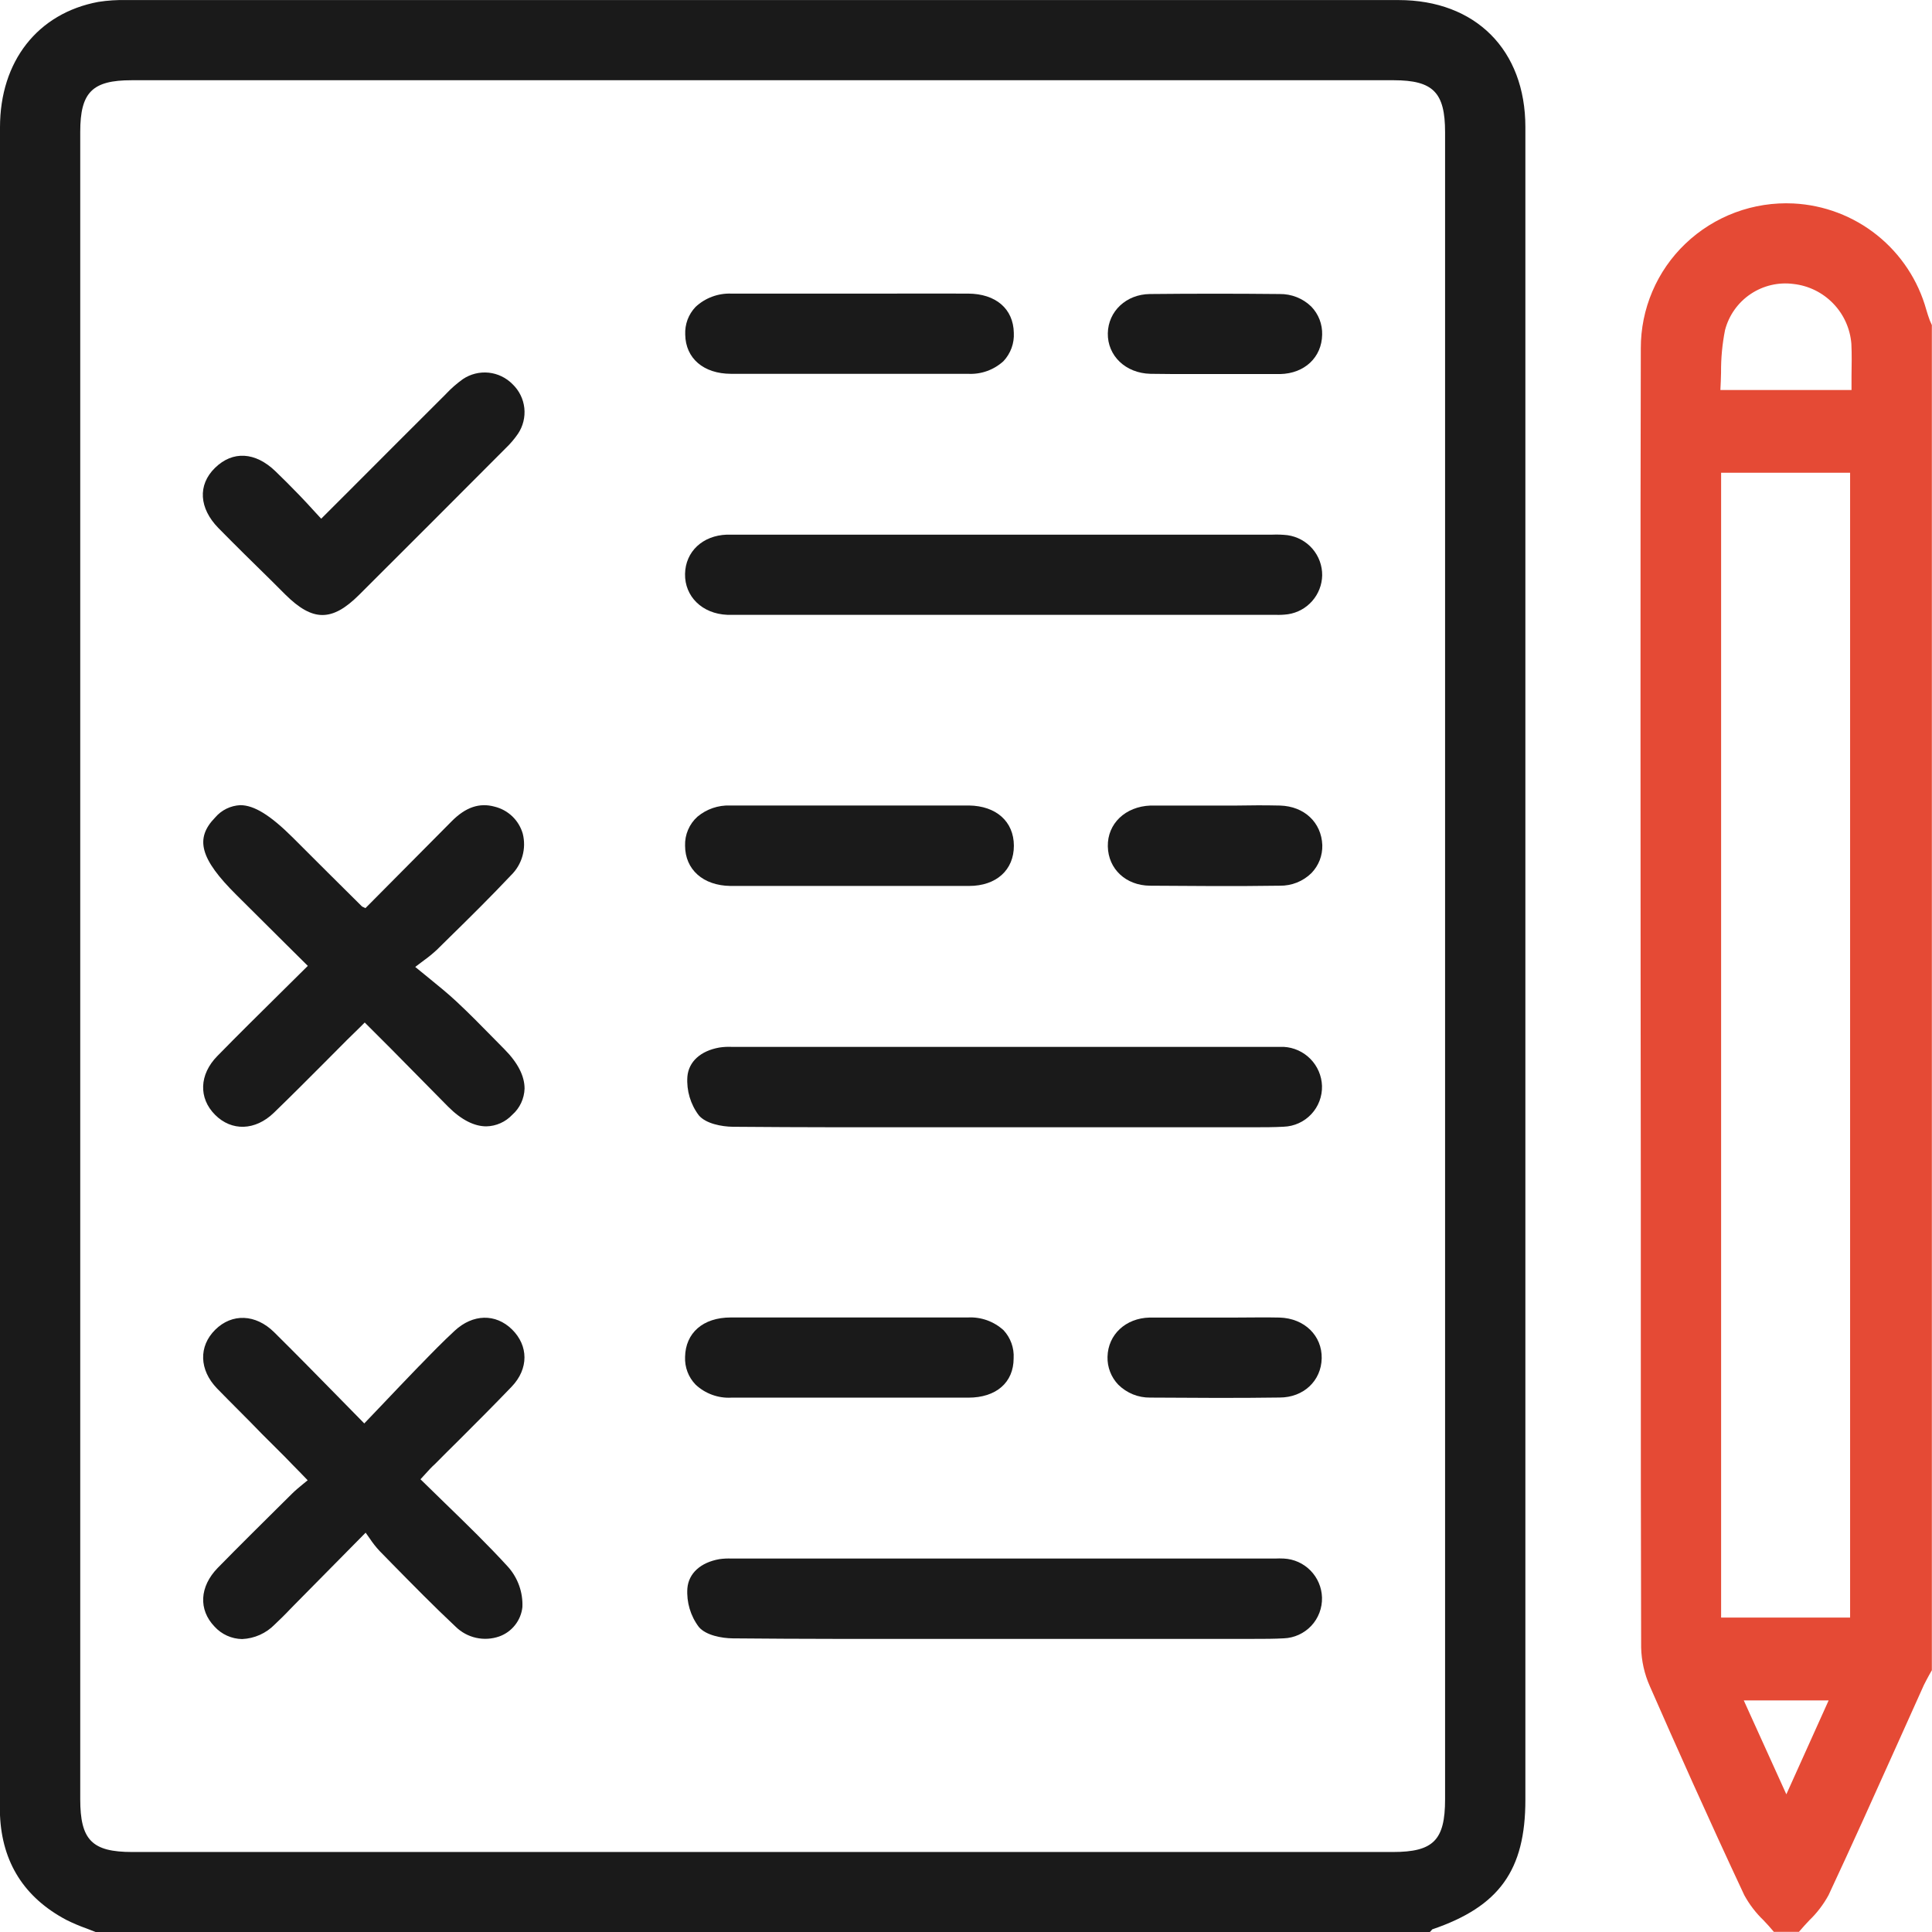
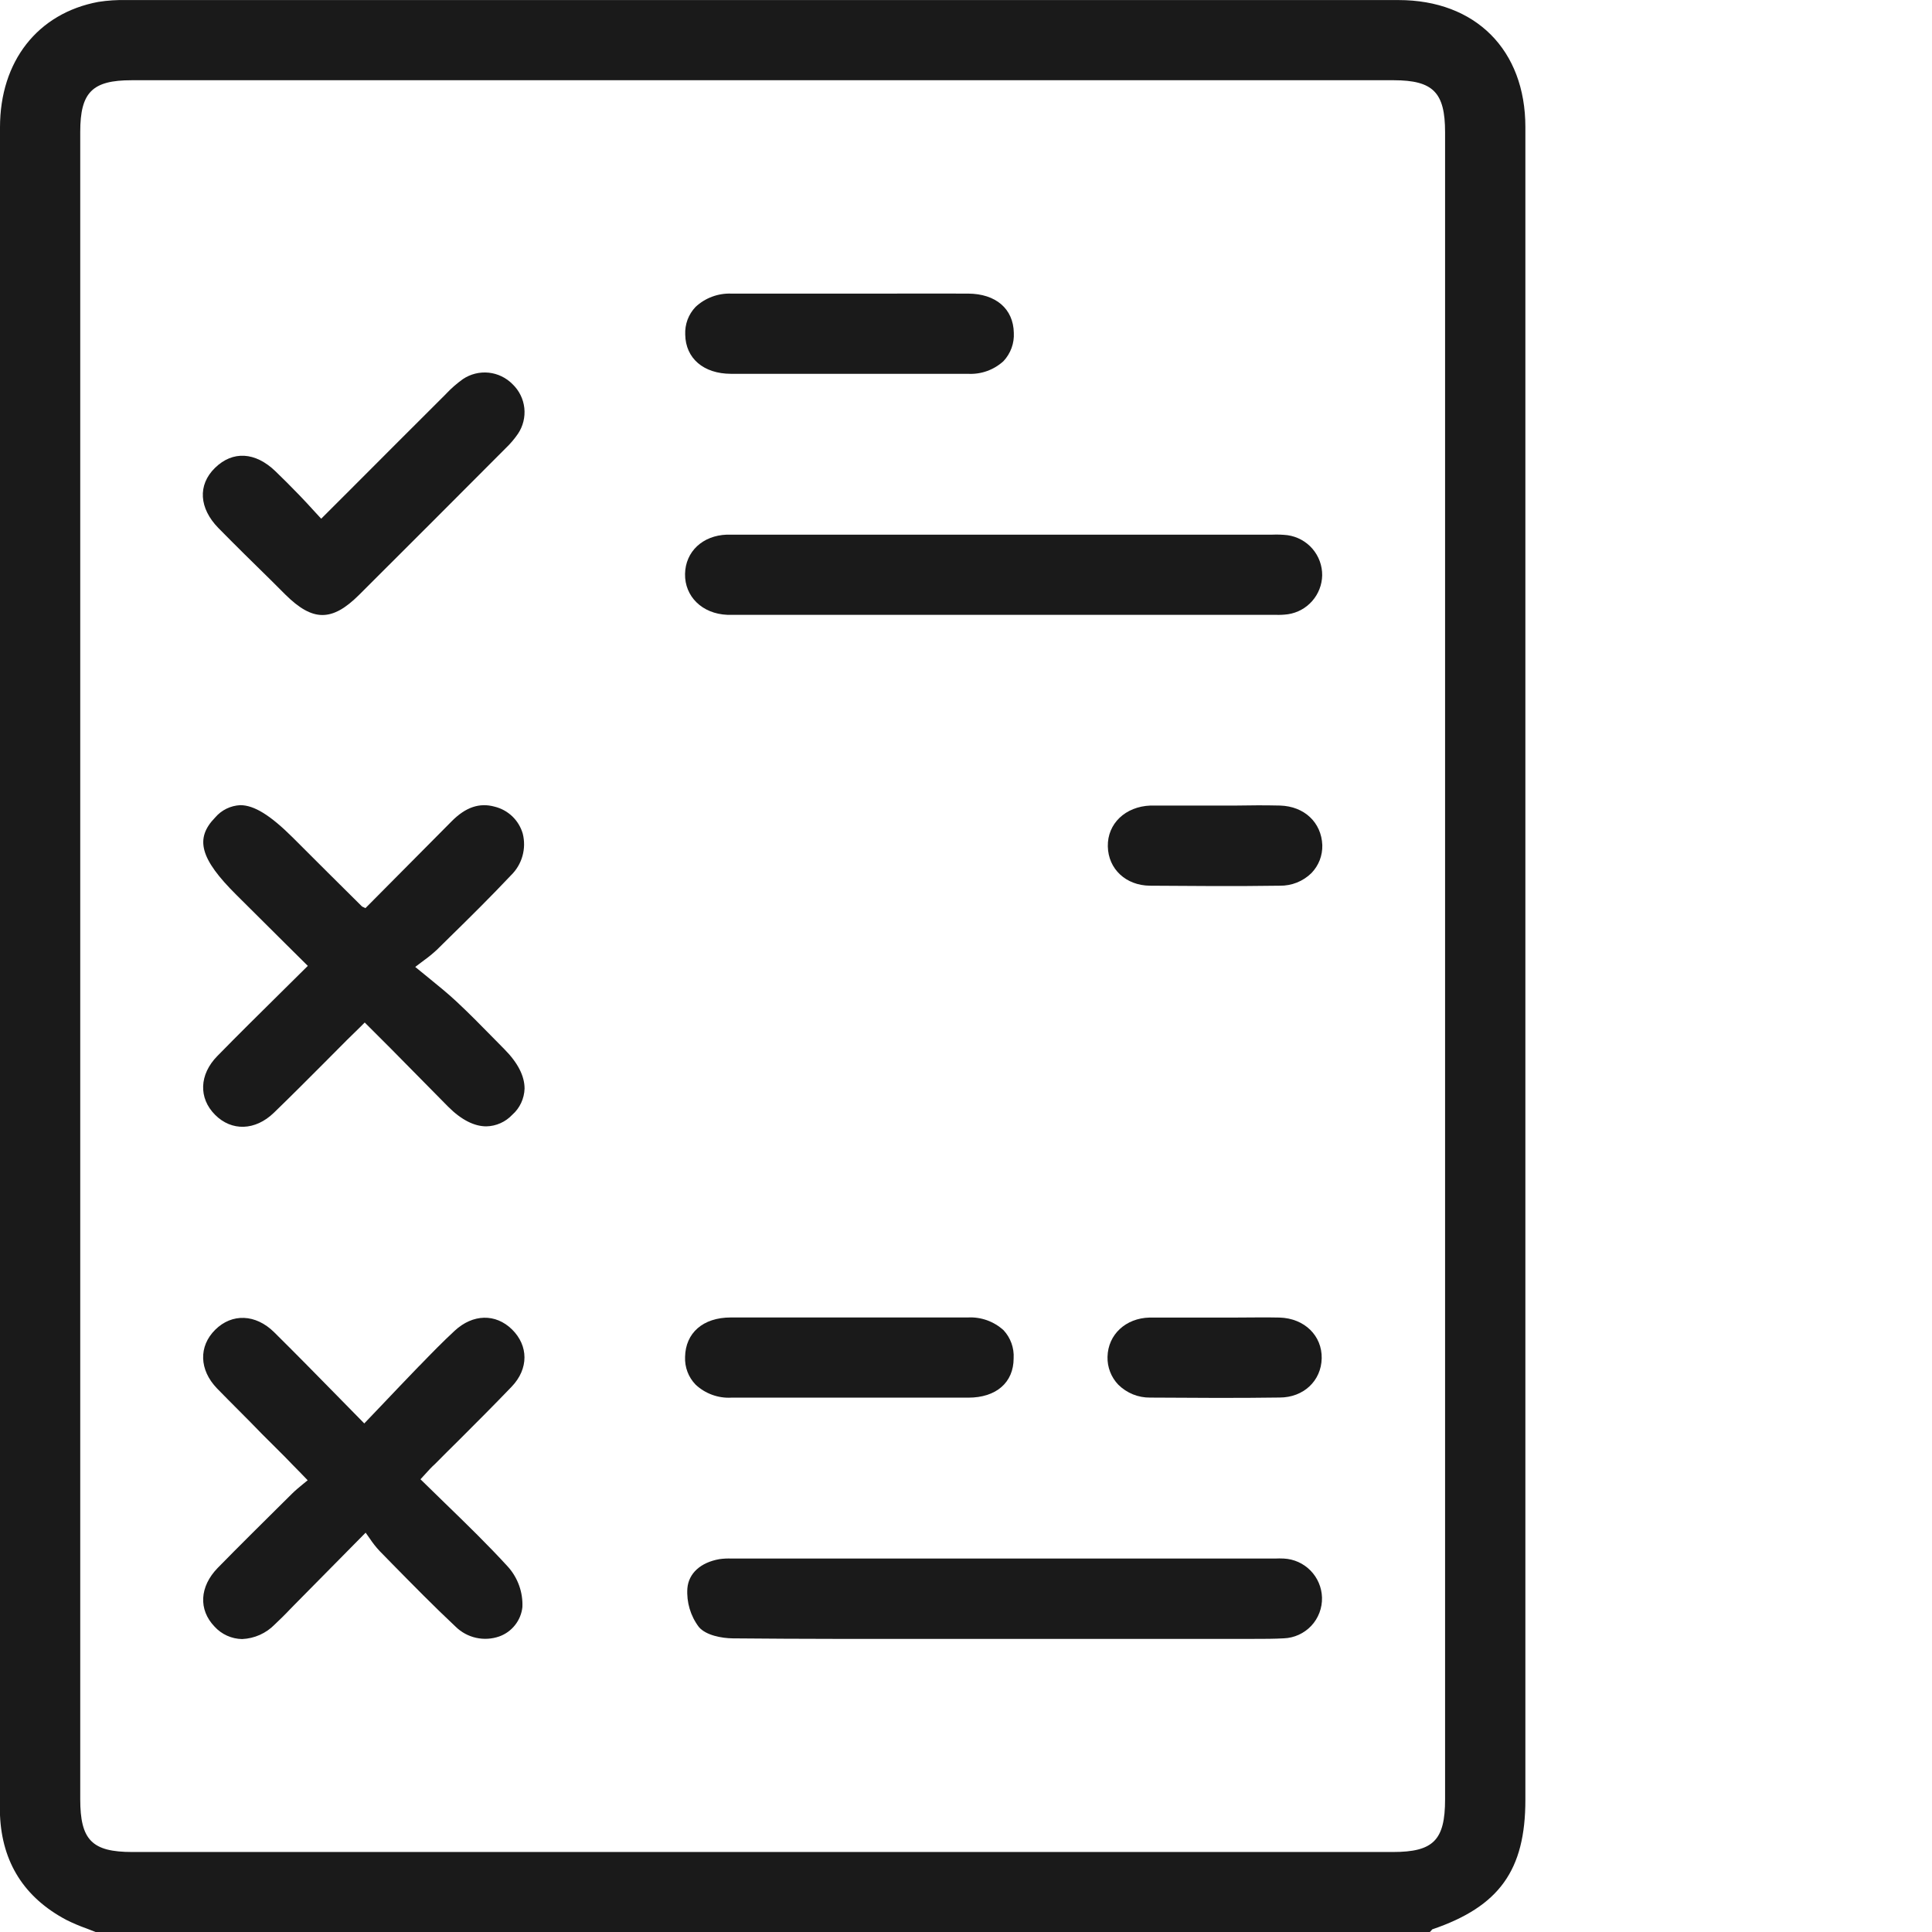
<svg xmlns="http://www.w3.org/2000/svg" width="64" height="64" viewBox="0 0 64 64" fill="none">
  <g id="Group 483">
    <g id="Group 471">
      <path id="Vector" d="M46.328 0.002C32.287 0.002 18.244 0.002 4.2 0.002C3.884 -0.006 3.568 0.014 3.256 0.063C1.247 0.438 0 2.03 0 4.217C0 18.318 0 32.423 0 46.533V59.856C0 59.948 0 60.04 0 60.13C0.067 61.695 0.804 62.861 2.197 63.599C2.413 63.707 2.635 63.801 2.863 63.882C2.965 63.92 3.066 63.958 3.168 64H47.365L47.389 63.977L47.422 63.94C47.429 63.931 47.436 63.922 47.444 63.913C49.665 63.157 50.53 61.953 50.53 59.623V52.973C50.53 36.718 50.53 20.463 50.53 4.209C50.53 1.657 48.881 0.002 46.328 0.002ZM47.87 4.377V59.606C47.87 60.959 47.482 61.35 46.14 61.35H4.383C3.051 61.35 2.658 60.957 2.658 59.602V4.369C2.658 3.058 3.056 2.658 4.357 2.658H46.176C47.474 2.661 47.87 3.063 47.87 4.377Z" fill="#1A1A1A" />
-       <path id="Vector_2" d="M63.927 10.614C63.885 10.498 63.845 10.381 63.812 10.264C63.542 9.289 62.971 8.424 62.181 7.791C61.391 7.158 60.421 6.791 59.41 6.74C58.754 6.708 58.099 6.809 57.483 7.038C56.868 7.267 56.306 7.619 55.831 8.073C55.362 8.52 54.99 9.058 54.736 9.655C54.482 10.251 54.352 10.892 54.354 11.54C54.337 16.337 54.344 30.86 54.354 39.55V41.049C54.354 41.105 54.354 41.16 54.354 41.215V43.915C54.354 47.412 54.354 51.026 54.365 54.574C54.375 55.017 54.473 55.455 54.654 55.86C55.486 57.758 56.601 60.261 57.781 62.778C57.949 63.086 58.164 63.367 58.418 63.611C58.526 63.725 58.637 63.845 58.736 63.965L58.761 63.995H59.593L59.618 63.965C59.718 63.845 59.83 63.727 59.937 63.612C60.19 63.369 60.404 63.088 60.573 62.779C61.34 61.139 62.095 59.46 62.824 57.837C63.126 57.17 63.428 56.498 63.73 55.821C63.78 55.713 63.844 55.606 63.897 55.503L63.983 55.35L63.995 55.332V10.794V10.768L63.927 10.614ZM60.576 56.329L59.175 59.439L57.765 56.329H60.576ZM57.014 41.435V41.303C57.014 41.202 57.014 41.102 57.014 41.005C57.014 35.051 57.014 24.631 57.014 19.085V15.661H61.287V53.585H57.014V41.427V41.435ZM61.334 12.456C61.334 12.606 61.334 12.761 61.334 12.919H56.99C57.002 12.724 57.007 12.53 57.012 12.34C57.008 11.868 57.052 11.397 57.144 10.934C57.271 10.447 57.572 10.022 57.99 9.741C58.408 9.46 58.914 9.341 59.413 9.407C59.913 9.463 60.378 9.692 60.727 10.054C61.077 10.415 61.289 10.887 61.329 11.389C61.346 11.732 61.339 12.082 61.334 12.453V12.456Z" fill="#E54A35" />
      <path id="Vector_3" d="M7.198 34.984C6.601 35.592 6.571 36.373 7.123 36.928C7.674 37.482 8.455 37.456 9.07 36.864C9.631 36.322 10.191 35.759 10.735 35.214L11.499 34.446C11.633 34.313 11.768 34.181 11.916 34.038L12.082 33.872L12.915 34.704C13.571 35.37 14.208 36.018 14.845 36.66C15.278 37.094 15.708 37.312 16.11 37.312C16.271 37.309 16.43 37.273 16.578 37.207C16.725 37.142 16.858 37.047 16.969 36.929C17.093 36.82 17.193 36.687 17.263 36.537C17.333 36.387 17.372 36.225 17.377 36.06C17.377 35.647 17.157 35.209 16.711 34.759L16.324 34.366C15.935 33.97 15.533 33.56 15.119 33.175C14.832 32.907 14.534 32.666 14.188 32.384L13.755 32.031C13.864 31.946 13.958 31.876 14.041 31.815C14.192 31.707 14.336 31.589 14.472 31.463L14.879 31.062C15.56 30.396 16.266 29.696 16.934 28.988C17.112 28.813 17.241 28.594 17.308 28.353C17.375 28.113 17.378 27.858 17.317 27.616C17.254 27.398 17.135 27.201 16.972 27.044C16.808 26.887 16.606 26.776 16.386 26.722C15.886 26.584 15.427 26.737 14.965 27.203C14.274 27.9 13.58 28.599 12.883 29.3L12.106 30.083L12.046 30.054C12.025 30.047 12.005 30.037 11.988 30.024C11.221 29.265 10.456 28.503 9.693 27.739C8.951 27.002 8.417 26.672 7.959 26.672C7.799 26.68 7.643 26.72 7.5 26.79C7.357 26.861 7.229 26.96 7.126 27.082C6.448 27.778 6.626 28.449 7.832 29.646L9.479 31.284L10.197 31.996L9.323 32.861C8.578 33.597 7.887 34.28 7.198 34.984Z" fill="#1A1A1A" />
      <path id="Vector_4" d="M14.404 48.503C14.671 48.233 14.94 47.965 15.21 47.699C15.784 47.126 16.376 46.533 16.948 45.937C17.521 45.34 17.506 44.576 16.962 44.04C16.417 43.504 15.663 43.527 15.065 44.08C14.67 44.444 14.289 44.836 13.921 45.216L13.869 45.267C13.449 45.7 13.036 46.137 12.595 46.6L12.067 47.153L11.183 46.252C10.46 45.514 9.775 44.818 9.076 44.126C8.468 43.53 7.687 43.498 7.131 44.048C6.574 44.598 6.598 45.38 7.189 45.993C7.675 46.493 8.188 46.993 8.668 47.492C8.922 47.745 9.176 47.999 9.431 48.253C9.597 48.42 9.764 48.602 9.96 48.795L10.192 49.036L10.042 49.158C9.905 49.271 9.787 49.368 9.677 49.477L9.377 49.774C8.663 50.482 7.923 51.213 7.212 51.939C6.609 52.559 6.569 53.323 7.107 53.883C7.223 54.011 7.364 54.113 7.521 54.184C7.678 54.255 7.848 54.293 8.02 54.296C8.429 54.278 8.815 54.106 9.101 53.813C9.277 53.646 9.449 53.48 9.616 53.301L9.764 53.15L11.486 51.406L12.112 50.772C12.16 50.837 12.204 50.9 12.244 50.958C12.343 51.108 12.454 51.25 12.577 51.381L12.978 51.791C13.663 52.487 14.369 53.208 15.095 53.888C15.281 54.07 15.514 54.197 15.768 54.254C16.023 54.311 16.288 54.296 16.534 54.211C16.741 54.138 16.923 54.008 17.059 53.836C17.196 53.664 17.281 53.458 17.305 53.24C17.327 52.751 17.157 52.273 16.832 51.907C16.166 51.178 15.47 50.502 14.73 49.784C14.466 49.528 14.199 49.267 13.929 49.003L14.082 48.836C14.199 48.706 14.294 48.6 14.404 48.503Z" fill="#1A1A1A" />
      <path id="Vector_5" d="M24.097 20.367H42.251C42.391 20.373 42.531 20.366 42.67 20.347C42.979 20.3 43.262 20.145 43.468 19.91C43.675 19.675 43.792 19.374 43.799 19.062C43.803 18.738 43.688 18.424 43.477 18.179C43.266 17.934 42.972 17.774 42.652 17.729C42.486 17.71 42.319 17.704 42.152 17.711C42.106 17.711 42.064 17.711 42.012 17.711H25C24.698 17.711 24.387 17.711 24.08 17.711C23.276 17.738 22.706 18.272 22.693 19.013C22.68 19.755 23.256 20.334 24.097 20.367Z" fill="#1A1A1A" />
-       <path id="Vector_6" d="M42.526 34.679C42.427 34.679 42.329 34.679 42.234 34.679H24.236C24.1 34.673 23.964 34.68 23.829 34.701C23.205 34.811 22.81 35.172 22.77 35.67C22.739 36.129 22.874 36.583 23.151 36.949C23.383 37.222 23.904 37.322 24.281 37.326C26.574 37.346 28.904 37.344 31.157 37.342H40.279C40.492 37.342 40.705 37.342 40.917 37.342H41.541C41.874 37.342 42.197 37.342 42.524 37.324C42.871 37.312 43.2 37.163 43.438 36.909C43.676 36.655 43.803 36.318 43.793 35.97C43.781 35.635 43.644 35.317 43.41 35.079C43.175 34.84 42.86 34.697 42.526 34.679Z" fill="#1A1A1A" />
      <path id="Vector_7" d="M42.526 51.629C42.429 51.624 42.331 51.624 42.234 51.629H24.236C24.1 51.623 23.964 51.63 23.829 51.649C23.205 51.759 22.81 52.122 22.77 52.618C22.739 53.076 22.874 53.531 23.151 53.897C23.381 54.17 23.904 54.27 24.281 54.273C26.574 54.295 28.904 54.292 31.157 54.29H40.279H40.915H41.541C41.874 54.29 42.198 54.29 42.524 54.272C42.871 54.26 43.2 54.11 43.438 53.857C43.676 53.603 43.803 53.265 43.793 52.918C43.783 52.583 43.646 52.264 43.411 52.025C43.176 51.786 42.86 51.645 42.526 51.629Z" fill="#1A1A1A" />
      <path id="Vector_8" d="M8.965 19.21L9.449 19.693C9.906 20.146 10.294 20.373 10.68 20.373C11.067 20.373 11.448 20.15 11.894 19.707C13.513 18.093 15.129 16.477 16.742 14.857C16.897 14.71 17.036 14.547 17.157 14.372C17.326 14.121 17.401 13.818 17.369 13.517C17.336 13.216 17.198 12.936 16.979 12.727C16.767 12.511 16.486 12.376 16.186 12.345C15.884 12.315 15.582 12.391 15.332 12.56C15.138 12.699 14.958 12.855 14.794 13.028L14.749 13.075C13.703 14.117 12.659 15.162 11.585 16.239L10.64 17.183L10.429 16.954C10.247 16.754 10.084 16.577 9.917 16.404C9.619 16.096 9.366 15.843 9.121 15.608C8.455 14.967 7.707 14.927 7.123 15.498C6.538 16.069 6.6 16.84 7.231 17.488C7.799 18.066 8.392 18.649 8.965 19.21Z" fill="#1A1A1A" />
      <path id="Vector_9" d="M24.213 12.383C25.519 12.383 26.836 12.383 28.154 12.383C29.471 12.383 30.765 12.383 32.064 12.383C32.278 12.395 32.493 12.364 32.695 12.292C32.897 12.22 33.083 12.108 33.242 11.963C33.359 11.838 33.45 11.69 33.509 11.529C33.568 11.368 33.593 11.197 33.584 11.025C33.568 10.229 32.988 9.731 32.072 9.726C31.156 9.721 30.24 9.726 29.314 9.726H26.983C26.064 9.726 25.146 9.726 24.226 9.726C24.01 9.718 23.794 9.752 23.59 9.828C23.387 9.903 23.201 10.018 23.042 10.166C22.926 10.288 22.835 10.432 22.776 10.589C22.718 10.747 22.691 10.915 22.699 11.084C22.711 11.871 23.307 12.381 24.213 12.383Z" fill="#1A1A1A" />
-       <path id="Vector_10" d="M24.191 29.348C25.108 29.348 26.023 29.348 26.947 29.348H30.488C31.026 29.348 31.567 29.348 32.103 29.348C33.006 29.348 33.587 28.818 33.586 28.015C33.584 27.213 32.999 26.695 32.097 26.683C29.444 26.683 26.78 26.683 24.182 26.683C23.79 26.67 23.406 26.801 23.105 27.053C22.97 27.173 22.864 27.322 22.793 27.488C22.722 27.654 22.688 27.833 22.694 28.014C22.695 28.803 23.29 29.335 24.191 29.348Z" fill="#1A1A1A" />
      <path id="Vector_11" d="M24.228 46.299H28.152C29.484 46.299 30.803 46.299 32.079 46.299C32.997 46.299 33.578 45.8 33.578 44.994C33.588 44.825 33.563 44.655 33.506 44.496C33.449 44.337 33.36 44.19 33.245 44.066C33.085 43.92 32.898 43.808 32.695 43.735C32.492 43.663 32.276 43.631 32.061 43.643C31.142 43.643 30.225 43.643 29.308 43.643H26.968C26.048 43.643 25.136 43.643 24.208 43.643C23.28 43.643 22.709 44.161 22.694 44.949C22.687 45.117 22.713 45.285 22.773 45.443C22.832 45.601 22.924 45.745 23.041 45.866C23.199 46.015 23.386 46.13 23.59 46.204C23.794 46.279 24.011 46.311 24.228 46.299Z" fill="#1A1A1A" />
-       <path id="Vector_12" d="M38.11 12.383C38.375 12.383 38.64 12.391 38.905 12.391H39.549H40.167H40.863C41.363 12.391 41.894 12.391 42.41 12.391C43.215 12.373 43.785 11.837 43.798 11.087C43.803 10.917 43.774 10.747 43.713 10.587C43.652 10.428 43.559 10.283 43.441 10.159C43.302 10.023 43.138 9.916 42.957 9.844C42.776 9.772 42.583 9.737 42.389 9.74C40.925 9.725 39.479 9.726 38.092 9.74C37.311 9.748 36.711 10.308 36.698 11.042C36.685 11.777 37.278 12.363 38.11 12.383Z" fill="#1A1A1A" />
      <path id="Vector_13" d="M42.404 26.685C41.919 26.674 41.426 26.675 40.95 26.685H38.11C37.278 26.717 36.683 27.285 36.698 28.038C36.713 28.79 37.299 29.332 38.09 29.34C38.788 29.34 39.503 29.352 40.229 29.352C40.955 29.352 41.661 29.352 42.394 29.34C42.588 29.343 42.781 29.308 42.962 29.236C43.142 29.164 43.306 29.057 43.445 28.92C43.563 28.797 43.656 28.652 43.718 28.493C43.779 28.333 43.808 28.163 43.803 27.993C43.773 27.245 43.208 26.709 42.404 26.685Z" fill="#1A1A1A" />
      <path id="Vector_14" d="M42.389 43.646C41.899 43.634 41.401 43.646 40.922 43.646C40.703 43.646 40.494 43.646 40.27 43.646H39.604C39.105 43.646 38.59 43.646 38.084 43.646C37.291 43.663 36.705 44.209 36.688 44.945C36.683 45.115 36.712 45.285 36.774 45.444C36.835 45.603 36.928 45.748 37.046 45.871C37.185 46.008 37.349 46.116 37.53 46.19C37.71 46.263 37.904 46.299 38.099 46.297C38.812 46.297 39.523 46.307 40.225 46.307C40.958 46.307 41.684 46.307 42.391 46.295C43.182 46.295 43.768 45.741 43.783 44.996C43.798 44.252 43.218 43.671 42.389 43.646Z" fill="#1A1A1A" />
    </g>
  </g>
</svg>